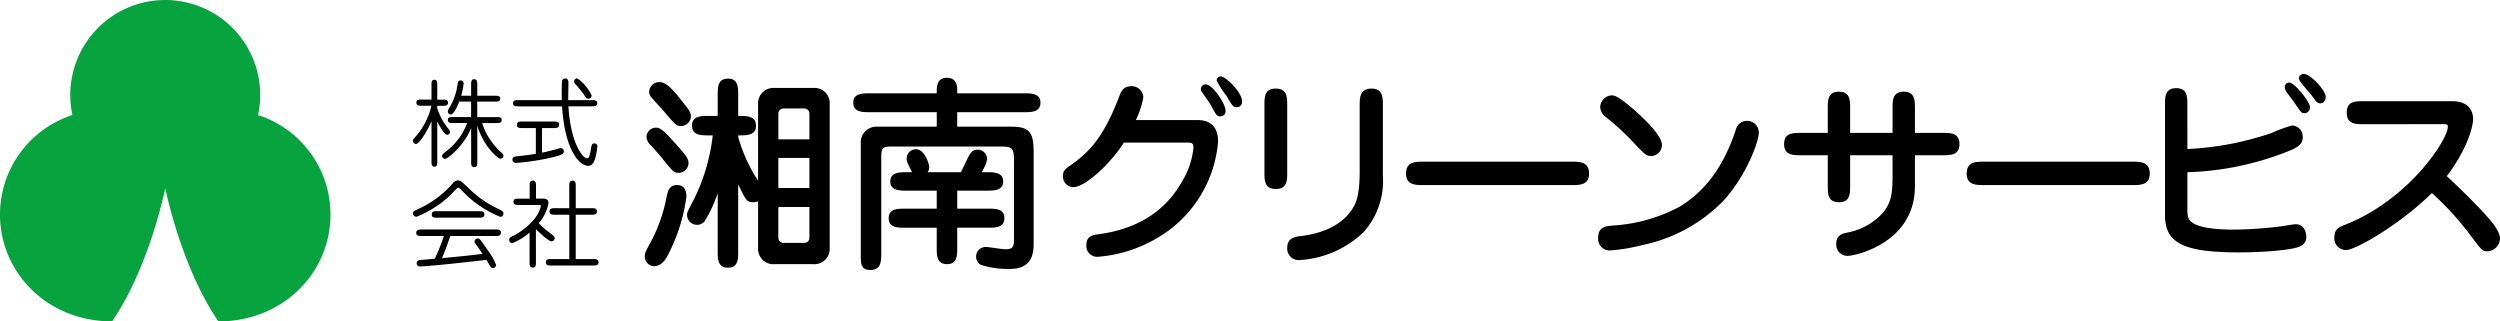
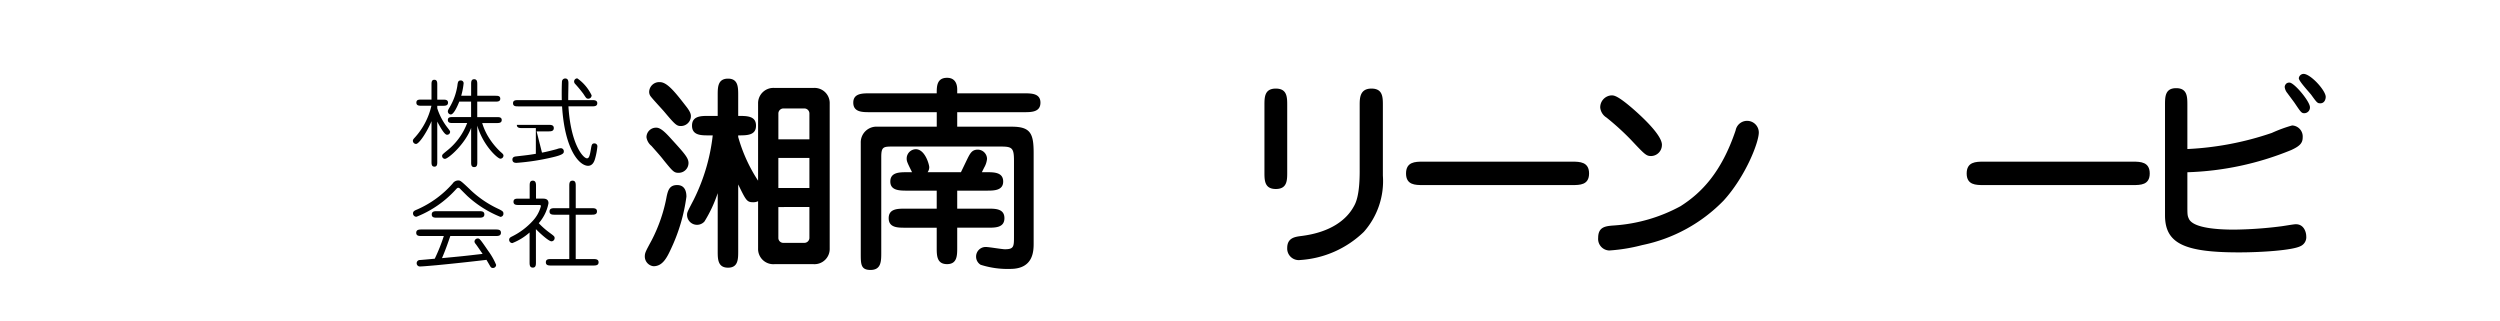
<svg xmlns="http://www.w3.org/2000/svg" width="310.001" height="39.852" viewBox="0 0 310.001 39.852">
  <defs>
    <clipPath id="clip-path">
      <rect id="長方形_29979" data-name="長方形 29979" width="310.001" height="39.852" fill="none" />
    </clipPath>
  </defs>
  <g id="グループ_3643" data-name="グループ 3643" transform="translate(-87.042 64.741)">
    <g id="グループ_6" data-name="グループ 6" transform="translate(87.042 -64.741)" clip-path="url(#clip-path)">
      <path id="パス_613" data-name="パス 613" d="M143.27,39.553c0-.488.1-.642.873-2.08a19.472,19.472,0,0,0,1.848-5.443c.154-.642.308-1.361,1.284-1.361s1.156.821,1.156,1.438a21.973,21.973,0,0,1-1.9,6.444c-.539,1.181-1.078,2.183-2.182,2.183a1.217,1.217,0,0,1-1.078-1.181m4.211-10.4c-.591,0-.719-.154-1.849-1.54-.411-.539-.77-.924-1.54-1.8a1.683,1.683,0,0,1-.616-1.078,1.185,1.185,0,0,1,1.232-1.181c.565,0,1.232.719,1.926,1.489,1.617,1.772,2.054,2.285,2.054,2.9a1.216,1.216,0,0,1-1.207,1.207m.257-5.8c-.513,0-.719-.18-2.054-1.771-.257-.308-1.489-1.618-1.72-1.952a.916.916,0,0,1-.154-.539,1.246,1.246,0,0,1,1.335-1.181c.924,0,1.952,1.335,3.287,3.055.616.8.565,1.079.539,1.335a1.242,1.242,0,0,1-1.232,1.053m9.577-2.773a1.9,1.9,0,0,1,2.028-1.951h4.852a1.881,1.881,0,0,1,2,1.951V38.526a1.889,1.889,0,0,1-2,1.952h-4.852a1.889,1.889,0,0,1-2.028-1.952V32.672a1.34,1.34,0,0,1-.59.128c-.8,0-.9-.205-1.875-2.208V38.86c0,.976,0,2.054-1.258,2.054-1.284,0-1.284-1.078-1.284-2.054V31.671a16.437,16.437,0,0,1-1.644,3.518,1.236,1.236,0,0,1-2.156-.848c0-.282.1-.462.821-1.848a23.8,23.8,0,0,0,2.362-7.984h-.514c-.924,0-2.054,0-2.054-1.207s1.13-1.207,2.054-1.207h1.13V19.527c0-.976,0-2.054,1.284-2.054,1.258,0,1.258,1.078,1.258,2.054v2.568c1.1,0,2.208,0,2.208,1.207s-1.1,1.207-2.208,1.207v.2a19.466,19.466,0,0,0,2.465,5.418ZM163.681,25V21.761a.625.625,0,0,0-.642-.59H160.5a.632.632,0,0,0-.667.59V25Zm-3.851,6.033h3.851V27.306H159.83Zm0,2.362v3.851a.615.615,0,0,0,.667.59h2.541a.625.625,0,0,0,.642-.59V33.391Z" transform="translate(-63.314 -7.722)" />
      <path id="パス_614" data-name="パス 614" d="M202.48,19.214h8.293c.9,0,2.028,0,2.028,1.156,0,1.181-1.13,1.181-2.028,1.181H202.48v1.8h6.778c2.336,0,2.7.873,2.7,3.287V37.777c0,.95,0,3.209-2.9,3.209a10.958,10.958,0,0,1-3.672-.513,1.176,1.176,0,0,1-.565-1,1.189,1.189,0,0,1,1.207-1.207c.385,0,2,.282,2.362.282,1.13,0,1.13-.334,1.13-1.644V27.559c0-1.617-.257-1.746-1.694-1.746H194.5c-1.181,0-1.438.026-1.438,1.309v11.81c0,1.1,0,2.183-1.335,2.183-1.207,0-1.207-.719-1.207-2.054V25.351a1.945,1.945,0,0,1,2.079-2h7.343v-1.8H191.62c-.9,0-2.028,0-2.028-1.181,0-1.156,1.13-1.156,2.028-1.156h8.319c0-.847,0-1.925,1.284-1.925,1.258,0,1.258,1.207,1.258,1.49Zm-2.541,12.067h-3.7c-.95,0-2.054-.026-2.054-1.13,0-1.155,1.155-1.155,2.054-1.155h.642c-.616-1.233-.667-1.361-.667-1.721a1.153,1.153,0,0,1,1.13-1.13c1.155,0,1.669,1.926,1.669,2.233a1.065,1.065,0,0,1-.205.617h4.133l.668-1.387c.462-.95.667-1.412,1.438-1.412a1.159,1.159,0,0,1,1.13,1.155,2.688,2.688,0,0,1-.359,1.079l-.282.565h.59c.9,0,2.054,0,2.054,1.155,0,1.13-1.156,1.13-2.054,1.13H202.48v2.233h3.826c.9,0,2.028,0,2.028,1.181s-1.129,1.181-2.028,1.181H202.48v2.464c0,.976,0,2.054-1.258,2.054-1.284,0-1.284-1.079-1.284-2.054V35.877H196.01c-.9,0-2.028,0-2.028-1.181s1.13-1.181,2.028-1.181h3.928Z" transform="translate(-83.785 -7.641)" />
-       <path id="パス_615" data-name="パス 615" d="M252.853,22.384c1.9,0,2.568,1.13,2.568,2.67A15.261,15.261,0,0,1,247.77,37.07a16.97,16.97,0,0,1-7.137,2.26,1.345,1.345,0,0,1-1.541-1.464c0-1.13.848-1.232,1.412-1.309,5.879-.77,8.832-3.672,10.475-6.6a9.772,9.772,0,0,0,1.386-4.134c0-.616-.205-.642-.873-.642h-7.754c-1.823,2.85-4.9,5.52-6.239,5.52a1.309,1.309,0,0,1-1.309-1.412c0-.616.282-.848.924-1.284,2.183-1.54,4.031-3.286,6.008-8.447.231-.616.514-1.361,1.464-1.361a1.425,1.425,0,0,1,1.566,1.387,11.142,11.142,0,0,1-.924,2.8Zm1.053-4.416c.822,0,2.439,2.388,2.439,3.235a.629.629,0,0,1-.667.719c-.411,0-.488-.154-1.156-1.386-.153-.282-.975-1.438-1.13-1.669a.537.537,0,0,1-.077-.488.587.587,0,0,1,.59-.411m1.823-1c.667,0,2.67,2,2.67,3.107a.662.662,0,0,1-.667.719c-.436,0-.539-.154-1.284-1.438a10.982,10.982,0,0,1-1.207-1.875.512.512,0,0,1,.052-.231.521.521,0,0,1,.436-.282" transform="translate(-104.378 -7.498)" />
      <path id="パス_616" data-name="パス 616" d="M283.773,30.054c0,1,0,2.079-1.412,2.079s-1.412-1.078-1.412-2.079V21.761c0-1,0-2.079,1.412-2.079s1.412,1.078,1.412,2.079Zm11.862.411a9.5,9.5,0,0,1-2.362,6.984,12.5,12.5,0,0,1-7.882,3.491,1.432,1.432,0,0,1-1.618-1.489c0-1.258.95-1.386,1.746-1.489,3.722-.463,5.623-2.08,6.47-3.595.257-.436.77-1.335.77-4.442V21.761c0-.873,0-2.079,1.464-2.079,1.412,0,1.412,1.078,1.412,2.079Z" transform="translate(-124.158 -8.698)" />
      <path id="パス_617" data-name="パス 617" d="M314.491,38.822c-.924,0-2.08,0-2.08-1.438s1.13-1.464,2.08-1.464h18.537c.924,0,2.079.026,2.079,1.464s-1.155,1.438-2.079,1.438Z" transform="translate(-138.062 -15.874)" />
      <path id="パス_618" data-name="パス 618" d="M356.538,40.429a1.431,1.431,0,0,1-1.438-1.566c0-1.386.924-1.463,2-1.54a20.045,20.045,0,0,0,8.216-2.388c2.541-1.617,5.057-4.134,6.829-9.4a1.45,1.45,0,0,1,2.875.257c0,1.258-1.669,5.494-4.364,8.446a19.54,19.54,0,0,1-10.09,5.52,21.624,21.624,0,0,1-4.032.667m6.47-13.094a1.367,1.367,0,0,1-1.336,1.386c-.616,0-.8-.205-2.541-2.054a32.433,32.433,0,0,0-3-2.722,1.651,1.651,0,0,1-.771-1.232,1.483,1.483,0,0,1,1.412-1.515c.309,0,.771.052,2.62,1.644,1.412,1.232,3.62,3.338,3.62,4.493" transform="translate(-156.927 -9.368)" />
-       <path id="パス_619" data-name="パス 619" d="M409.862,22.451c0-1,0-2.08,1.386-2.08s1.386,1.079,1.386,2.08v3.03h3.441c.975,0,2.079,0,2.079,1.386s-1.1,1.386-2.079,1.386h-3.441V32.1c0,7.009-7.368,8.627-8.319,8.627a1.385,1.385,0,0,1-1.438-1.49c0-1.1.821-1.284,1.336-1.386a7.9,7.9,0,0,0,4.493-2.516c1.155-1.412,1.155-2.8,1.155-5.135V28.253H404.6V32c0,1.027,0,2.079-1.386,2.079s-1.386-1.053-1.386-2.079V28.253h-3.338c-.95,0-2.079,0-2.079-1.386s1.1-1.386,2.079-1.386h3.338v-3.03c0-1,0-2.08,1.386-2.08s1.386,1.079,1.386,2.08v3.03h5.264Z" transform="translate(-175.182 -9.003)" />
      <path id="パス_620" data-name="パス 620" d="M439.06,38.822c-.924,0-2.081,0-2.081-1.438s1.13-1.464,2.081-1.464H457.6c.924,0,2.079.026,2.079,1.464s-1.155,1.438-2.079,1.438Z" transform="translate(-193.111 -15.874)" />
      <path id="パス_621" data-name="パス 621" d="M483.822,25.735a37.8,37.8,0,0,0,10.474-2,17.389,17.389,0,0,1,2.516-.925,1.372,1.372,0,0,1,1.31,1.464c0,.693-.309,1.078-1.438,1.592a36.833,36.833,0,0,1-12.862,2.747v3.953c0,1.284,0,1.412.179,1.8.54,1.258,4.032,1.361,5.623,1.361a49.807,49.807,0,0,0,5.829-.411c.257-.026,1.54-.257,1.823-.257,1.053,0,1.284,1.078,1.284,1.463a1.212,1.212,0,0,1-.719,1.258c-1,.513-4.827.77-7.6.77-6.8,0-9.192-1.1-9.192-4.6V20.292c0-1.027,0-2.105,1.386-2.105s1.387,1.078,1.387,2.105Zm12.657-8.242c.59,0,2.542,2.337,2.542,3.055a.707.707,0,0,1-.693.744c-.359,0-.436-.128-1.232-1.309-.128-.18-.745-1-.873-1.181a1.416,1.416,0,0,1-.333-.771.616.616,0,0,1,.231-.436.588.588,0,0,1,.359-.1m3.8,2.568c-.334,0-.411-.1-1.1-1.053-.256-.334-1.54-1.695-1.54-2.054a.607.607,0,0,1,.59-.539c.873,0,2.747,2.054,2.747,2.85,0,.18-.077.8-.693.8" transform="translate(-212.587 -7.254)" />
-       <path id="パス_622" data-name="パス 622" d="M522.322,25.338c-1.052,0-2.105,0-2.105-1.438,0-1.412,1.027-1.412,2.105-1.412h10.963c2.593,0,2.593,1.925,2.593,2.182,0,1.335-1.053,4.236-3.261,7.112,1.644,1.515,3.261,3.107,4.8,4.775.641.719,1.8,1.977,1.8,3a1.631,1.631,0,0,1-1.592,1.54c-.565,0-.616-.051-2.028-1.925a35.625,35.625,0,0,0-4.827-5.289c-4.159,4.056-9.525,7.06-10.629,7.06a1.458,1.458,0,0,1-1.463-1.566c0-1.053.59-1.284,1.386-1.592,7.933-3.158,12.683-10.552,12.683-12.118,0-.334-.1-.334-.771-.334Z" transform="translate(-229.216 -9.938)" />
      <path id="パス_623" data-name="パス 623" d="M94.763,27.844c0,.27,0,.6-.351.6s-.363-.316-.363-.6V22.805c-.563,1.348-1.535,2.824-1.922,2.824a.4.4,0,0,1-.387-.41c0-.059.023-.152.188-.328a8.749,8.749,0,0,0,2.11-4H92.806c-.281,0-.633,0-.633-.387s.34-.375.633-.375h1.242V18.271c0-.258,0-.6.352-.6s.363.328.363.6v1.863h.7c.281,0,.633,0,.633.375s-.34.387-.633.387h-.7v.316a7.78,7.78,0,0,0,1.3,2.437c.258.34.293.375.293.5a.368.368,0,0,1-.387.34c-.316,0-.82-.914-1.207-1.629Zm4.2-4.2c-.738,1.992-2.836,3.832-3.246,3.832a.352.352,0,0,1-.352-.352c0-.164.059-.211.539-.609a7.945,7.945,0,0,0,2.566-3.48H96.685c-.27,0-.609,0-.609-.375s.34-.363.609-.363h2.273V20.38H97.493c-.21.527-.679,1.594-1.054,1.594a.383.383,0,0,1-.363-.375c0-.094.023-.188.223-.516a7.55,7.55,0,0,0,.949-2.613c.059-.469.082-.715.421-.715a.344.344,0,0,1,.363.352,8.705,8.705,0,0,1-.3,1.546h1.231V18.236c0-.281,0-.633.375-.633s.387.352.387.633v1.418h2.25c.27,0,.6,0,.6.363s-.34.363-.6.363H99.72V22.3h2.414c.281,0,.621,0,.621.363s-.34.375-.621.375h-1.8a7.679,7.679,0,0,0,.6,1.43,8.872,8.872,0,0,0,1.652,2.121c.27.234.387.328.387.492a.387.387,0,0,1-.387.375c-.34,0-2.156-1.652-2.859-4.1v4.511c0,.292,0,.632-.387.632s-.375-.351-.375-.632Z" transform="translate(-40.542 -7.779)" />
-       <path id="パス_624" data-name="パス 624" d="M117.521,26.624c.586-.105,1.488-.34,1.863-.445a1.407,1.407,0,0,1,.48-.105.37.37,0,0,1,.363.387c0,.2,0,.422-1.453.75a27.954,27.954,0,0,1-4.405.679c-.141,0-.516,0-.516-.41,0-.339.328-.374.422-.386,1.535-.176,1.57-.176,2.484-.328V23.577h-1.687c-.293,0-.668,0-.668-.4s.363-.41.668-.41h3.913c.3,0,.668,0,.668.4s-.363.41-.668.41h-1.464Zm6.21-6.515c.281,0,.645.012.645.387s-.352.387-.645.387H120.8c.281,4.7,1.828,6.445,2.3,6.445.234,0,.34-.246.481-1.113.094-.539.117-.738.445-.738a.357.357,0,0,1,.363.387,8.419,8.419,0,0,1-.3,1.559c-.117.4-.352.832-.856.832-1.031,0-2.882-1.875-3.222-7.37h-5.448c-.281,0-.633,0-.633-.387s.352-.387.633-.387h5.413c-.023-.914,0-2.027.023-2.308a.4.4,0,0,1,.4-.375c.4,0,.4.387.4.633,0,.316-.035,1.757-.023,2.05Zm-.469-.176c-.223,0-.258-.059-.609-.6a15.642,15.642,0,0,0-1.007-1.218.44.44,0,0,1-.141-.3.388.388,0,0,1,.4-.4,5.413,5.413,0,0,1,1.77,2.1.417.417,0,0,1-.41.422" transform="translate(-50.314 -7.696)" />
+       <path id="パス_624" data-name="パス 624" d="M117.521,26.624c.586-.105,1.488-.34,1.863-.445a1.407,1.407,0,0,1,.48-.105.37.37,0,0,1,.363.387c0,.2,0,.422-1.453.75a27.954,27.954,0,0,1-4.405.679c-.141,0-.516,0-.516-.41,0-.339.328-.374.422-.386,1.535-.176,1.57-.176,2.484-.328V23.577h-1.687c-.293,0-.668,0-.668-.4h3.913c.3,0,.668,0,.668.4s-.363.41-.668.41h-1.464Zm6.21-6.515c.281,0,.645.012.645.387s-.352.387-.645.387H120.8c.281,4.7,1.828,6.445,2.3,6.445.234,0,.34-.246.481-1.113.094-.539.117-.738.445-.738a.357.357,0,0,1,.363.387,8.419,8.419,0,0,1-.3,1.559c-.117.4-.352.832-.856.832-1.031,0-2.882-1.875-3.222-7.37h-5.448c-.281,0-.633,0-.633-.387s.352-.387.633-.387h5.413c-.023-.914,0-2.027.023-2.308a.4.4,0,0,1,.4-.375c.4,0,.4.387.4.633,0,.316-.035,1.757-.023,2.05Zm-.469-.176c-.223,0-.258-.059-.609-.6a15.642,15.642,0,0,0-1.007-1.218.44.44,0,0,1-.141-.3.388.388,0,0,1,.4-.4,5.413,5.413,0,0,1,1.77,2.1.417.417,0,0,1-.41.422" transform="translate(-50.314 -7.696)" />
      <path id="パス_625" data-name="パス 625" d="M98.851,41.24a12.939,12.939,0,0,0,3.586,2.425c.422.223.539.293.539.539a.379.379,0,0,1-.375.41,13.53,13.53,0,0,1-4.113-2.6c-.117-.117-.749-.738-.89-.891a.323.323,0,0,0-.223-.117c-.094,0-.152.059-.234.141A13.125,13.125,0,0,1,92.2,44.6a.411.411,0,0,1-.434-.41c0-.281.211-.363.516-.492a12.579,12.579,0,0,0,4.394-3.211.838.838,0,0,1,.691-.387c.258,0,.316.023,1.488,1.137m-6.023,5.753c-.3,0-.667,0-.667-.4s.363-.41.667-.41H102c.3,0,.668,0,.668.4s-.363.41-.668.41H96.39c-.551,1.628-.856,2.332-1.031,2.742,2.367-.223,2.636-.246,5.038-.527-.68-.984-.75-1.089-.879-1.253a.478.478,0,0,1-.129-.27.4.4,0,0,1,.41-.387c.2,0,.246,0,1.289,1.535a8.159,8.159,0,0,1,.984,1.735.391.391,0,0,1-.4.387c-.164,0-.257-.07-.351-.246-.328-.563-.363-.621-.445-.762q-3.112.369-6.222.668c-.4.035-1.688.152-2,.152a.394.394,0,0,1-.433-.41.386.386,0,0,1,.4-.387c.176-.012,1.231-.105,1.84-.164a22.216,22.216,0,0,0,1.125-2.812Zm7.113-3.082c.293,0,.668,0,.668.4s-.363.41-.668.41h-5.2c-.293,0-.656,0-.656-.4s.352-.41.656-.41Z" transform="translate(-40.552 -17.723)" />
      <path id="パス_626" data-name="パス 626" d="M116.455,50.269c0,.293,0,.656-.387.656s-.4-.352-.4-.656v-3.7a7.167,7.167,0,0,1-2.133,1.313.4.4,0,0,1-.4-.4c0-.2.105-.293.316-.4a8.663,8.663,0,0,0,2.636-1.981,4.248,4.248,0,0,0,.984-1.8c0-.141-.117-.141-.234-.141h-2.507c-.293,0-.656,0-.656-.4s.352-.387.656-.387h1.348V40.8c0-.293,0-.656.386-.656s.4.363.4.656v1.57h.809c.258,0,.738,0,.738.574a5.212,5.212,0,0,1-1.207,2.472,9.7,9.7,0,0,0,1.3,1.149c.6.445.668.492.668.7a.4.4,0,0,1-.387.4c-.363,0-1.535-1.1-1.934-1.512Zm6.89-6.714c.316,0,.68,0,.68.4s-.363.41-.68.41h-1.957v5.5h2.179c.293,0,.656.012.656.4s-.352.4-.656.4h-5.226c-.293,0-.656,0-.656-.4s.352-.4.656-.4h2.25v-5.5h-1.781c-.3,0-.668,0-.668-.4s.352-.41.668-.41h1.781V40.813c0-.293,0-.668.4-.668s.4.363.4.668v2.742Z" transform="translate(-49.999 -17.741)" />
-       <path id="パス_627" data-name="パス 627" d="M40.982,26.6c0,7.156-5.812,13.254-13.9,13.254-4.655-6.792-6.589-16.517-6.589-16.517S18.557,33.06,13.9,39.852C5.812,39.852,0,33.754,0,26.6A12.96,12.96,0,0,1,8.98,14.266a11.777,11.777,0,1,1,23.022,0A12.96,12.96,0,0,1,40.982,26.6" transform="translate(0 0)" fill="#06a33e" />
    </g>
  </g>
</svg>